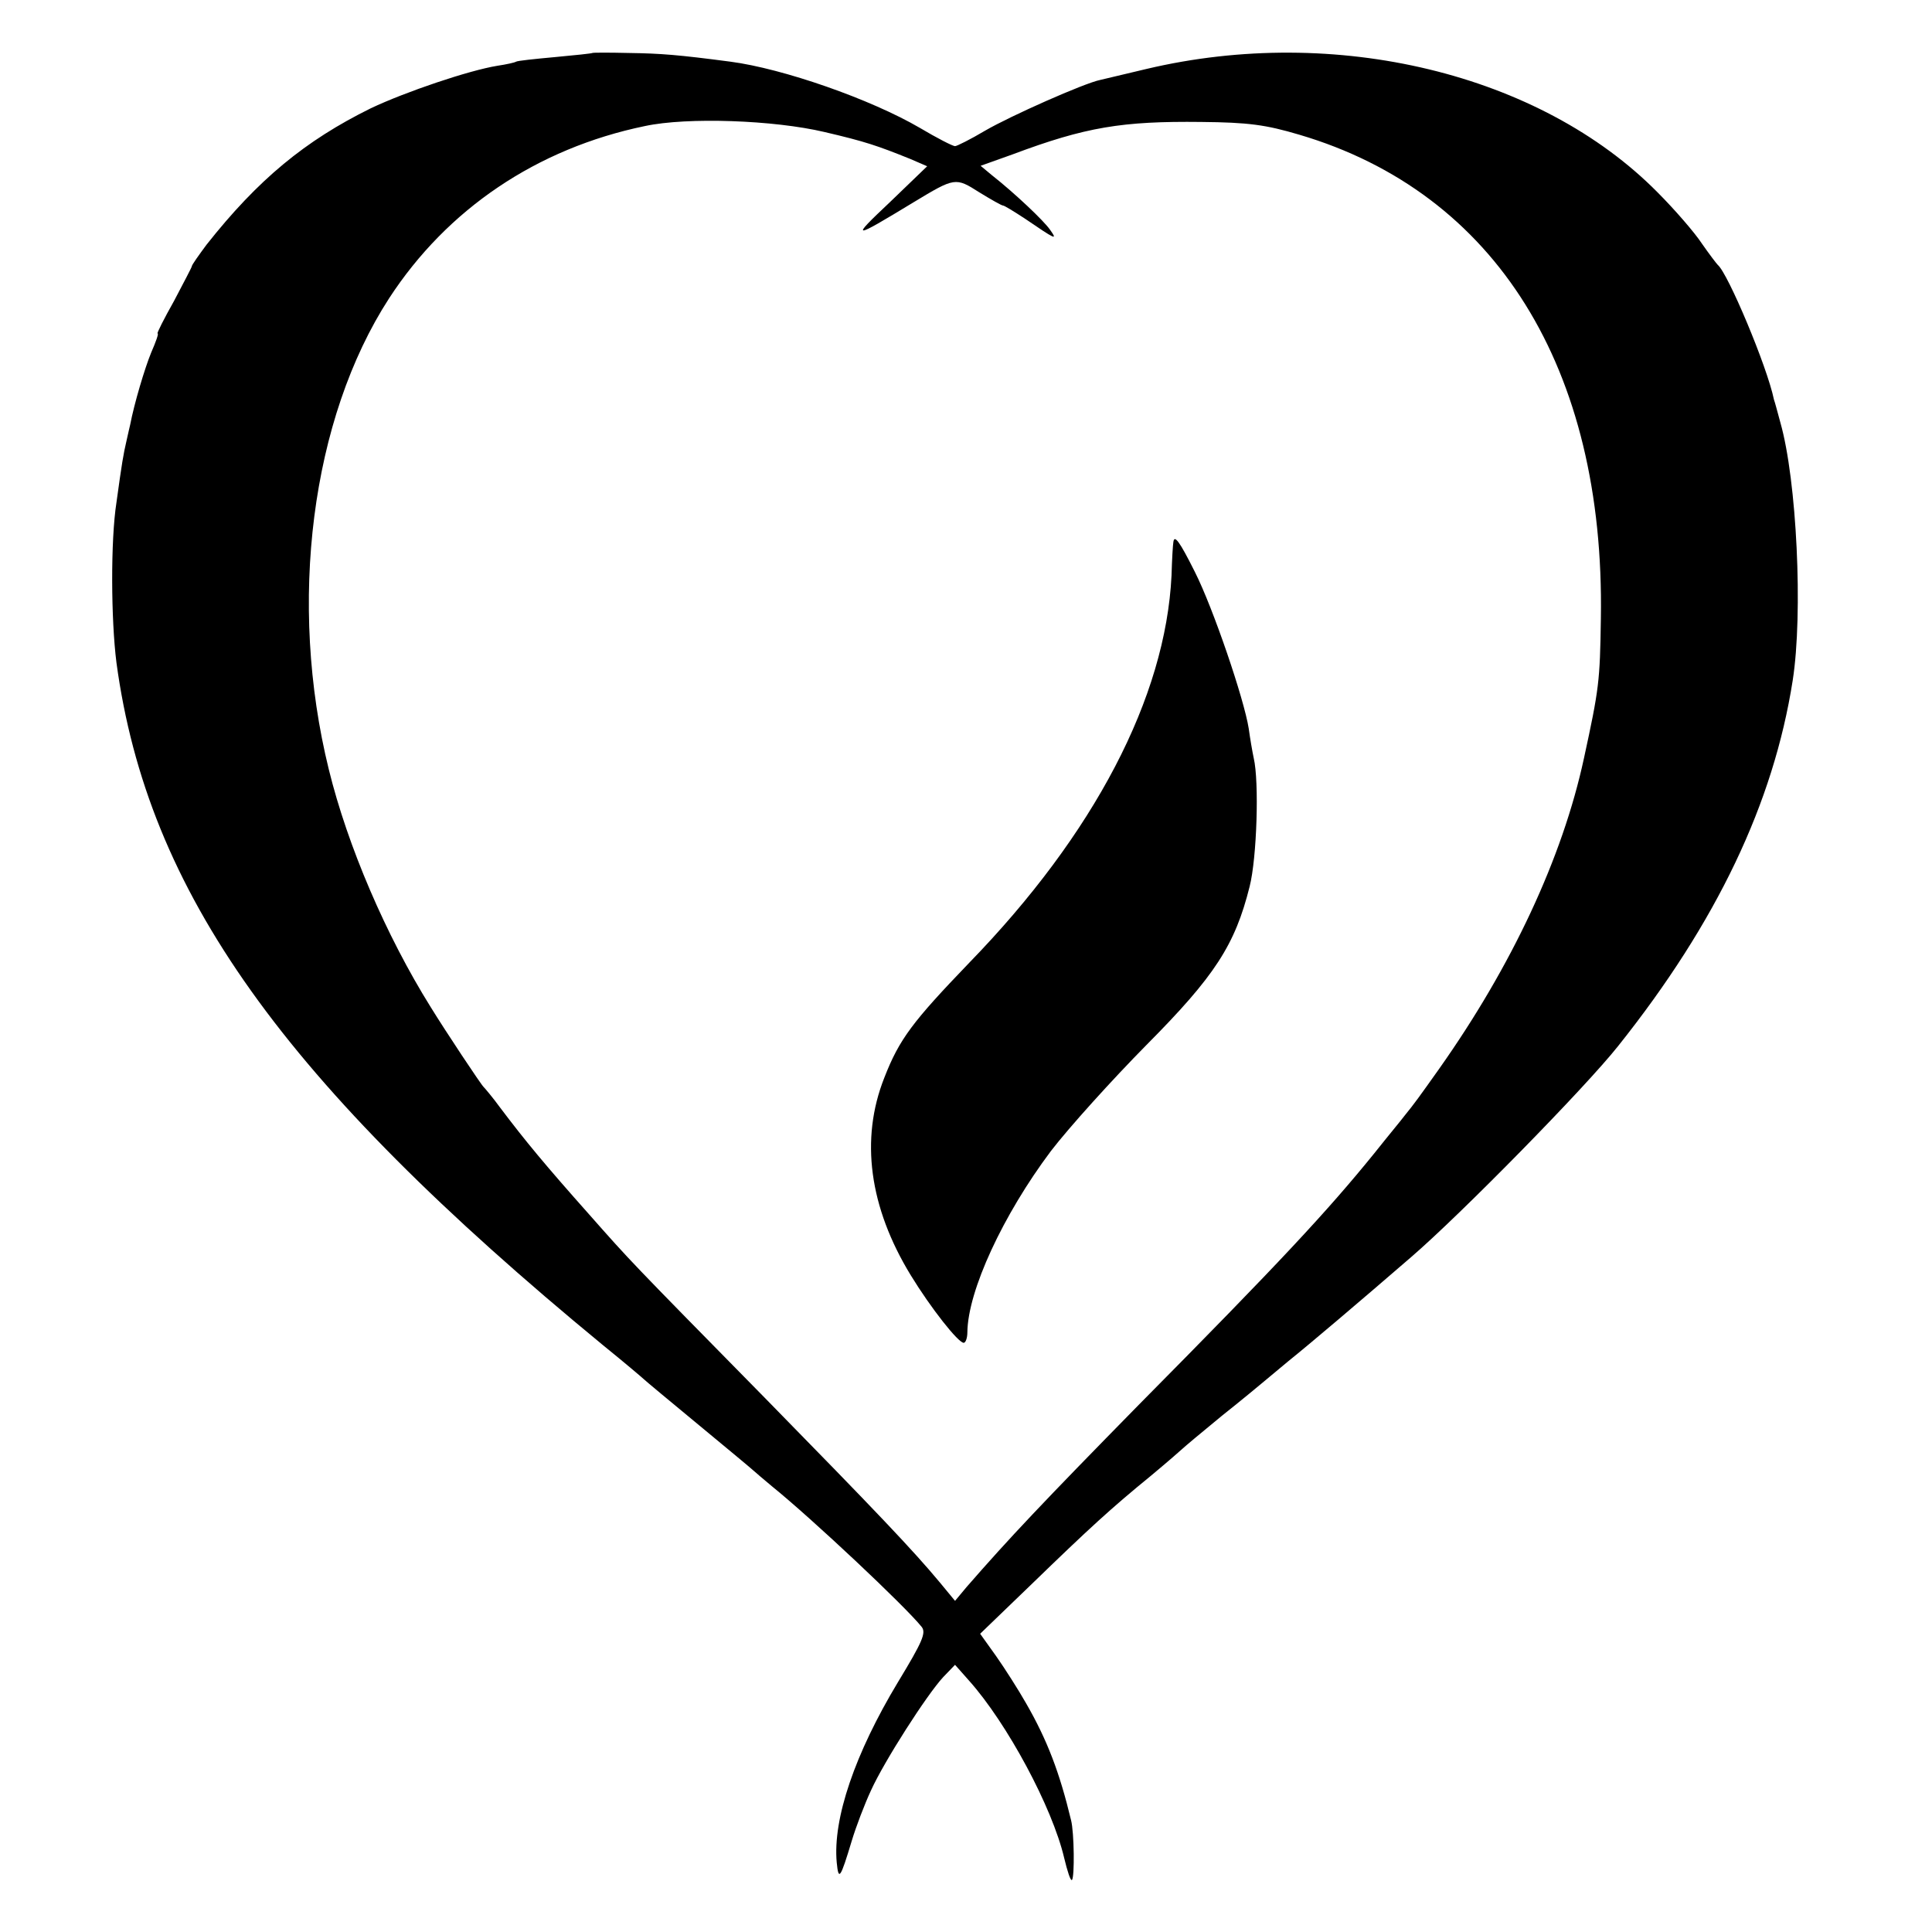
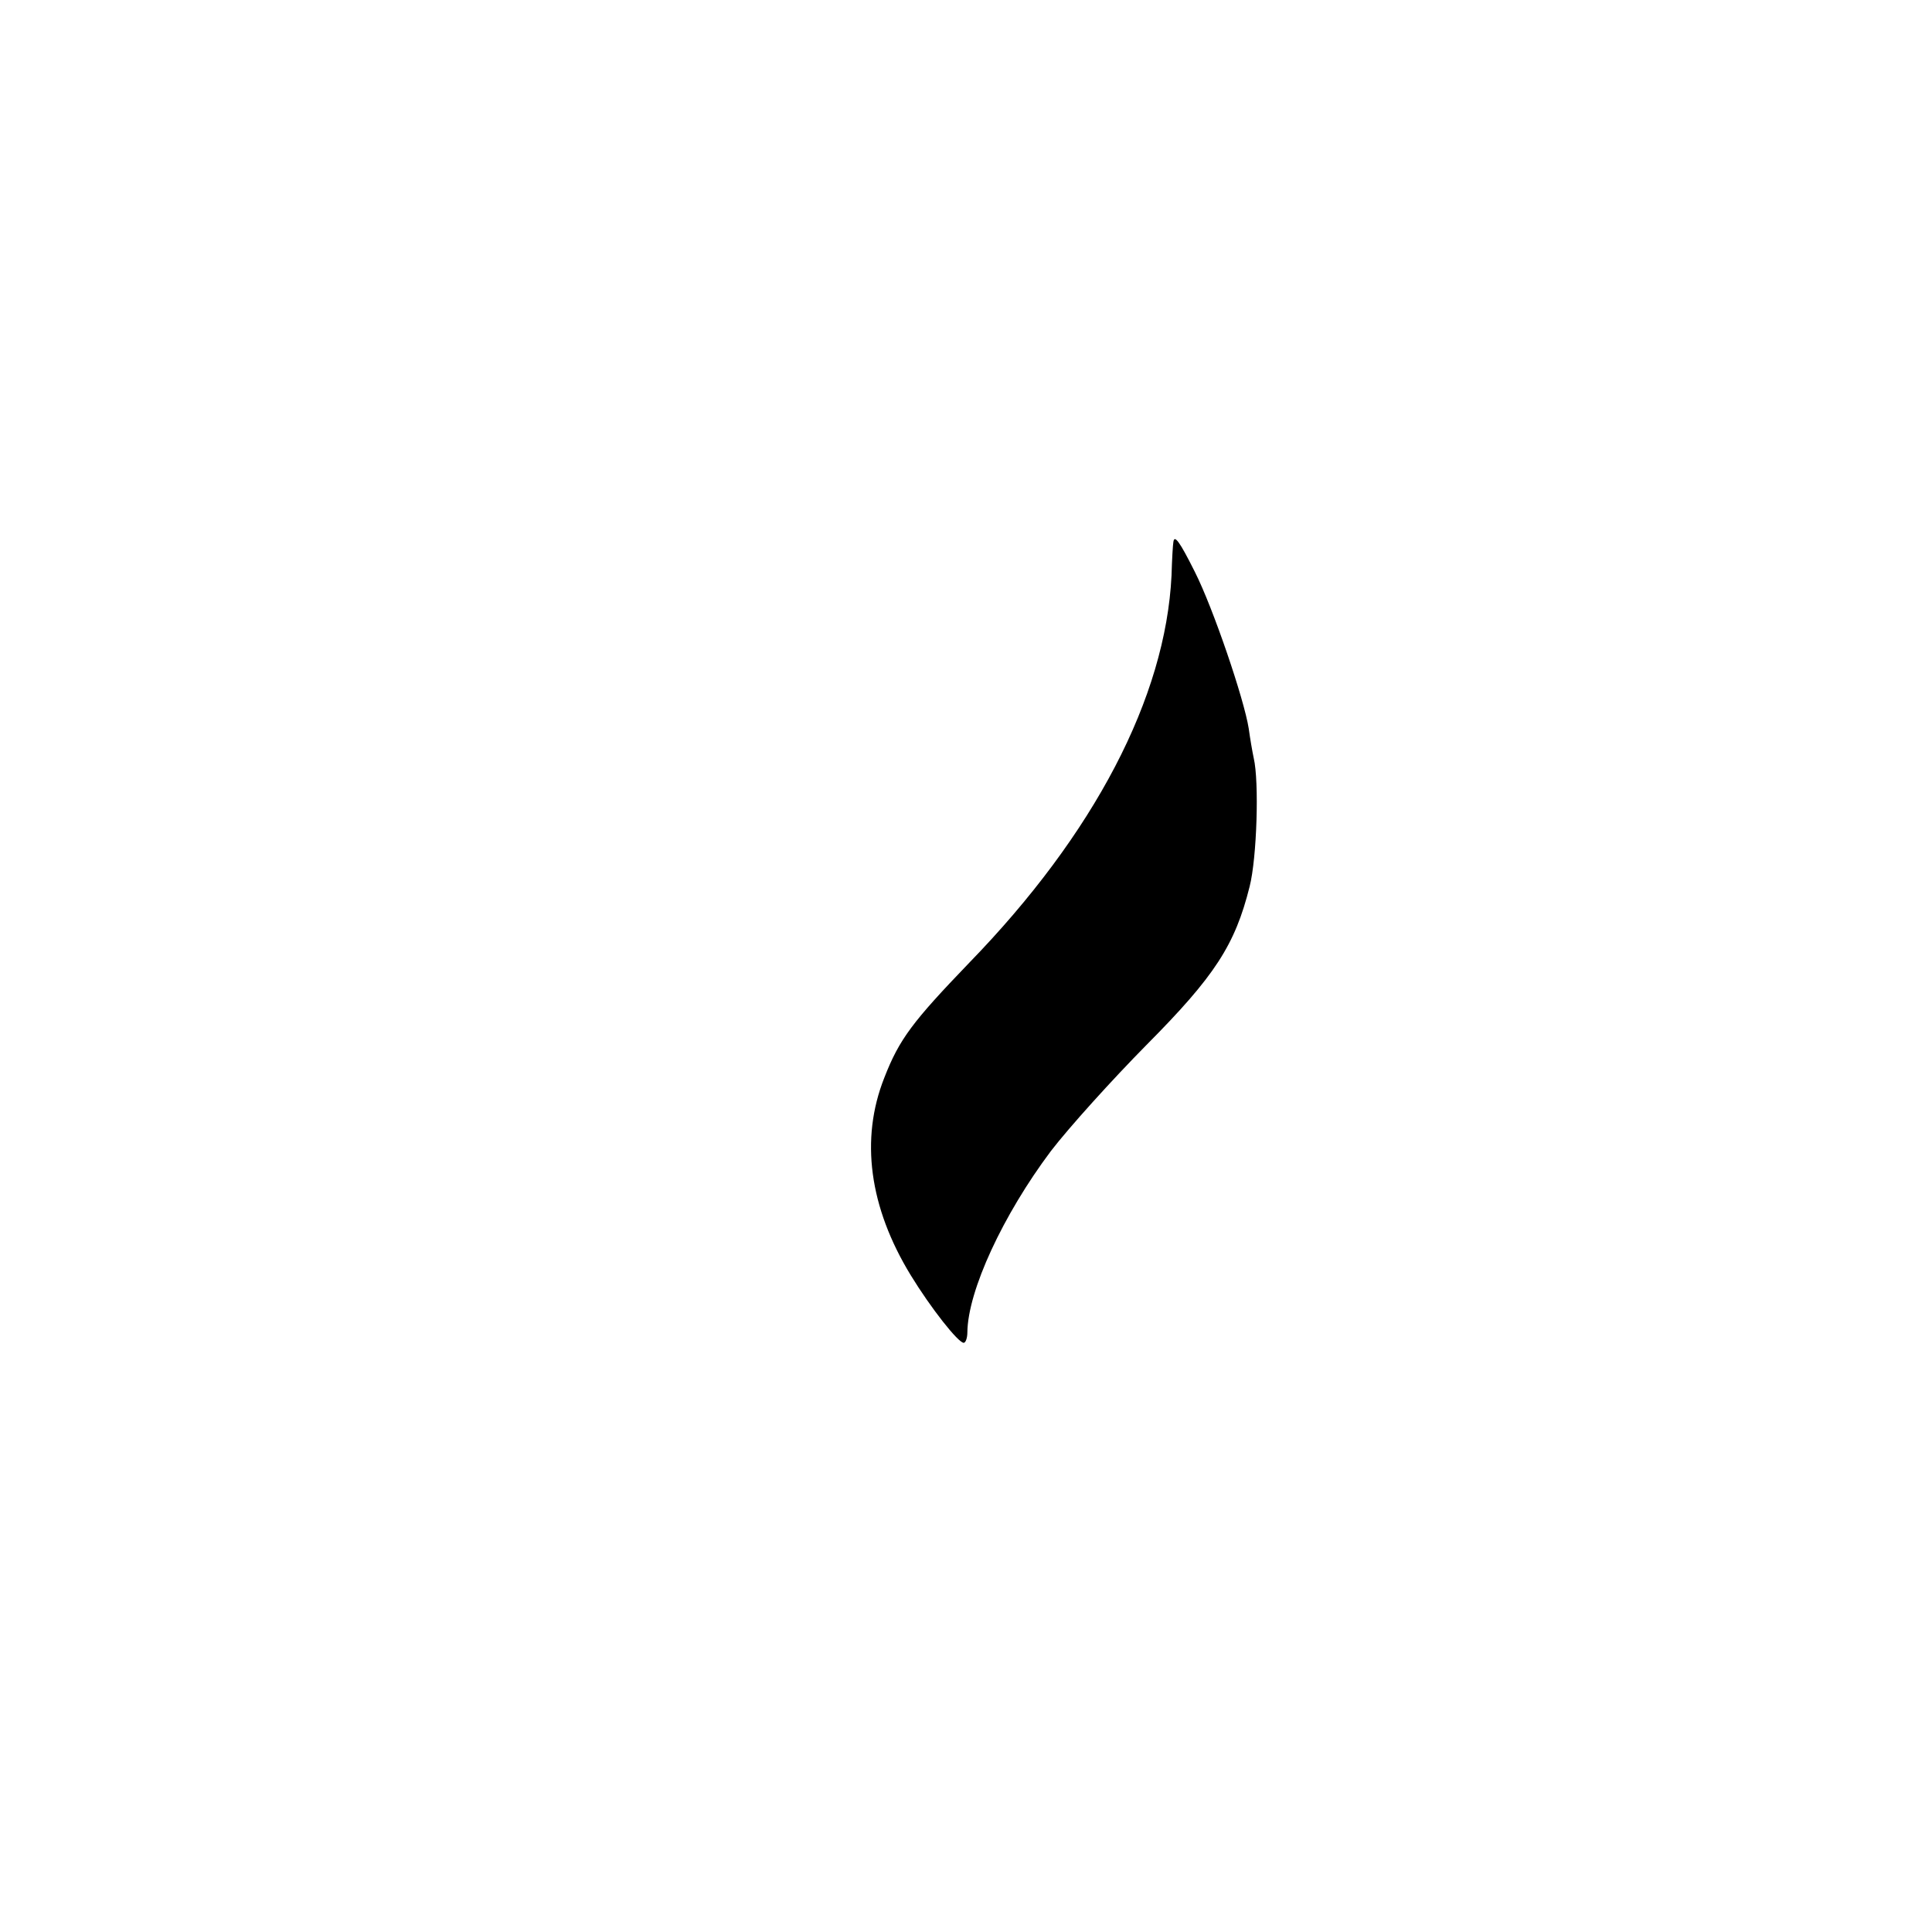
<svg xmlns="http://www.w3.org/2000/svg" version="1.0" width="423pt" height="423pt" viewBox="0 0 423 423" preserveAspectRatio="xMidYMid meet">
  <g transform="translate(0,423) scale(0.1,-0.1)" fill="#000000" stroke="none">
-     <path d="M1297 4114 c-1 -1 -38 -5 -82 -9 -44 -4 -82 -8 -85 -10 -3 -2 -21 -6 -41 -9 -62 -10 -201 -57 -277 -93 -144 -71 -247 -156 -360 -299 -17 -23 -32 -44 -32 -47 0 -2 -18 -36 -39 -76 -22 -39 -38 -71 -36 -71 3 0 -4 -19 -14 -42 -14 -34 -37 -111 -46 -158 -1 -3 -4 -18 -8 -35 -7 -30 -10 -48 -22 -135 -13 -83 -12 -257 0 -351 68 -502 364 -917 1065 -1494 47 -38 87 -72 90 -75 3 -3 57 -48 120 -100 63 -52 117 -97 120 -100 3 -3 21 -18 40 -34 89 -72 291 -262 328 -308 10 -13 2 -32 -52 -121 -94 -156 -143 -299 -134 -395 4 -41 8 -35 33 48 9 30 28 80 42 110 29 64 122 209 158 248 l26 27 31 -35 c83 -93 182 -277 208 -388 7 -29 14 -51 17 -48 6 6 5 104 -2 131 -25 104 -52 175 -98 255 -17 30 -47 77 -66 104 l-35 49 110 106 c130 126 177 169 264 240 36 30 67 57 70 60 3 3 41 35 85 71 44 35 85 69 92 75 6 5 31 26 54 45 45 36 158 132 269 228 108 93 381 371 453 462 216 271 340 532 382 800 23 147 9 439 -27 565 -6 22 -12 45 -14 50 -15 73 -101 277 -123 295 -3 3 -19 24 -35 47 -15 23 -59 74 -97 112 -257 260 -705 368 -1119 270 -47 -11 -92 -22 -101 -24 -35 -7 -197 -79 -252 -111 -32 -19 -62 -34 -66 -34 -5 0 -40 18 -77 40 -108 63 -300 130 -415 145 -114 15 -152 18 -222 19 -43 1 -79 1 -80 0z m508 -173 c90 -21 116 -30 188 -59 l37 -16 -82 -79 c-87 -82 -83 -82 52 0 91 55 92 55 144 22 26 -16 49 -29 52 -29 3 0 24 -13 47 -28 69 -47 73 -49 56 -25 -13 19 -76 79 -128 120 l-24 20 70 25 c160 60 240 73 413 71 103 -1 141 -6 215 -28 430 -127 669 -511 660 -1059 -2 -138 -4 -154 -37 -306 -47 -218 -158 -455 -317 -680 -44 -62 -54 -76 -76 -103 -5 -7 -35 -43 -66 -82 -103 -127 -206 -238 -516 -551 -211 -215 -282 -290 -377 -399 l-25 -30 -33 40 c-59 71 -140 156 -383 404 -299 304 -294 299 -385 402 -96 108 -140 161 -195 234 -16 22 -33 42 -36 45 -5 4 -84 123 -116 175 -98 157 -182 353 -223 520 -90 365 -39 768 132 1032 127 195 323 328 560 377 93 20 283 13 393 -13z" />
    <path d="M2569 3043 c-1 -5 -3 -37 -4 -73 -13 -267 -169 -566 -443 -848 -124 -129 -153 -167 -186 -252 -53 -134 -33 -283 58 -432 44 -72 104 -148 116 -148 4 0 8 10 8 23 1 91 78 257 183 397 40 52 134 156 209 232 150 151 194 219 226 347 16 63 21 230 9 281 -3 14 -8 43 -11 65 -10 64 -78 264 -118 343 -34 68 -45 82 -47 65z" />
  </g>
</svg>